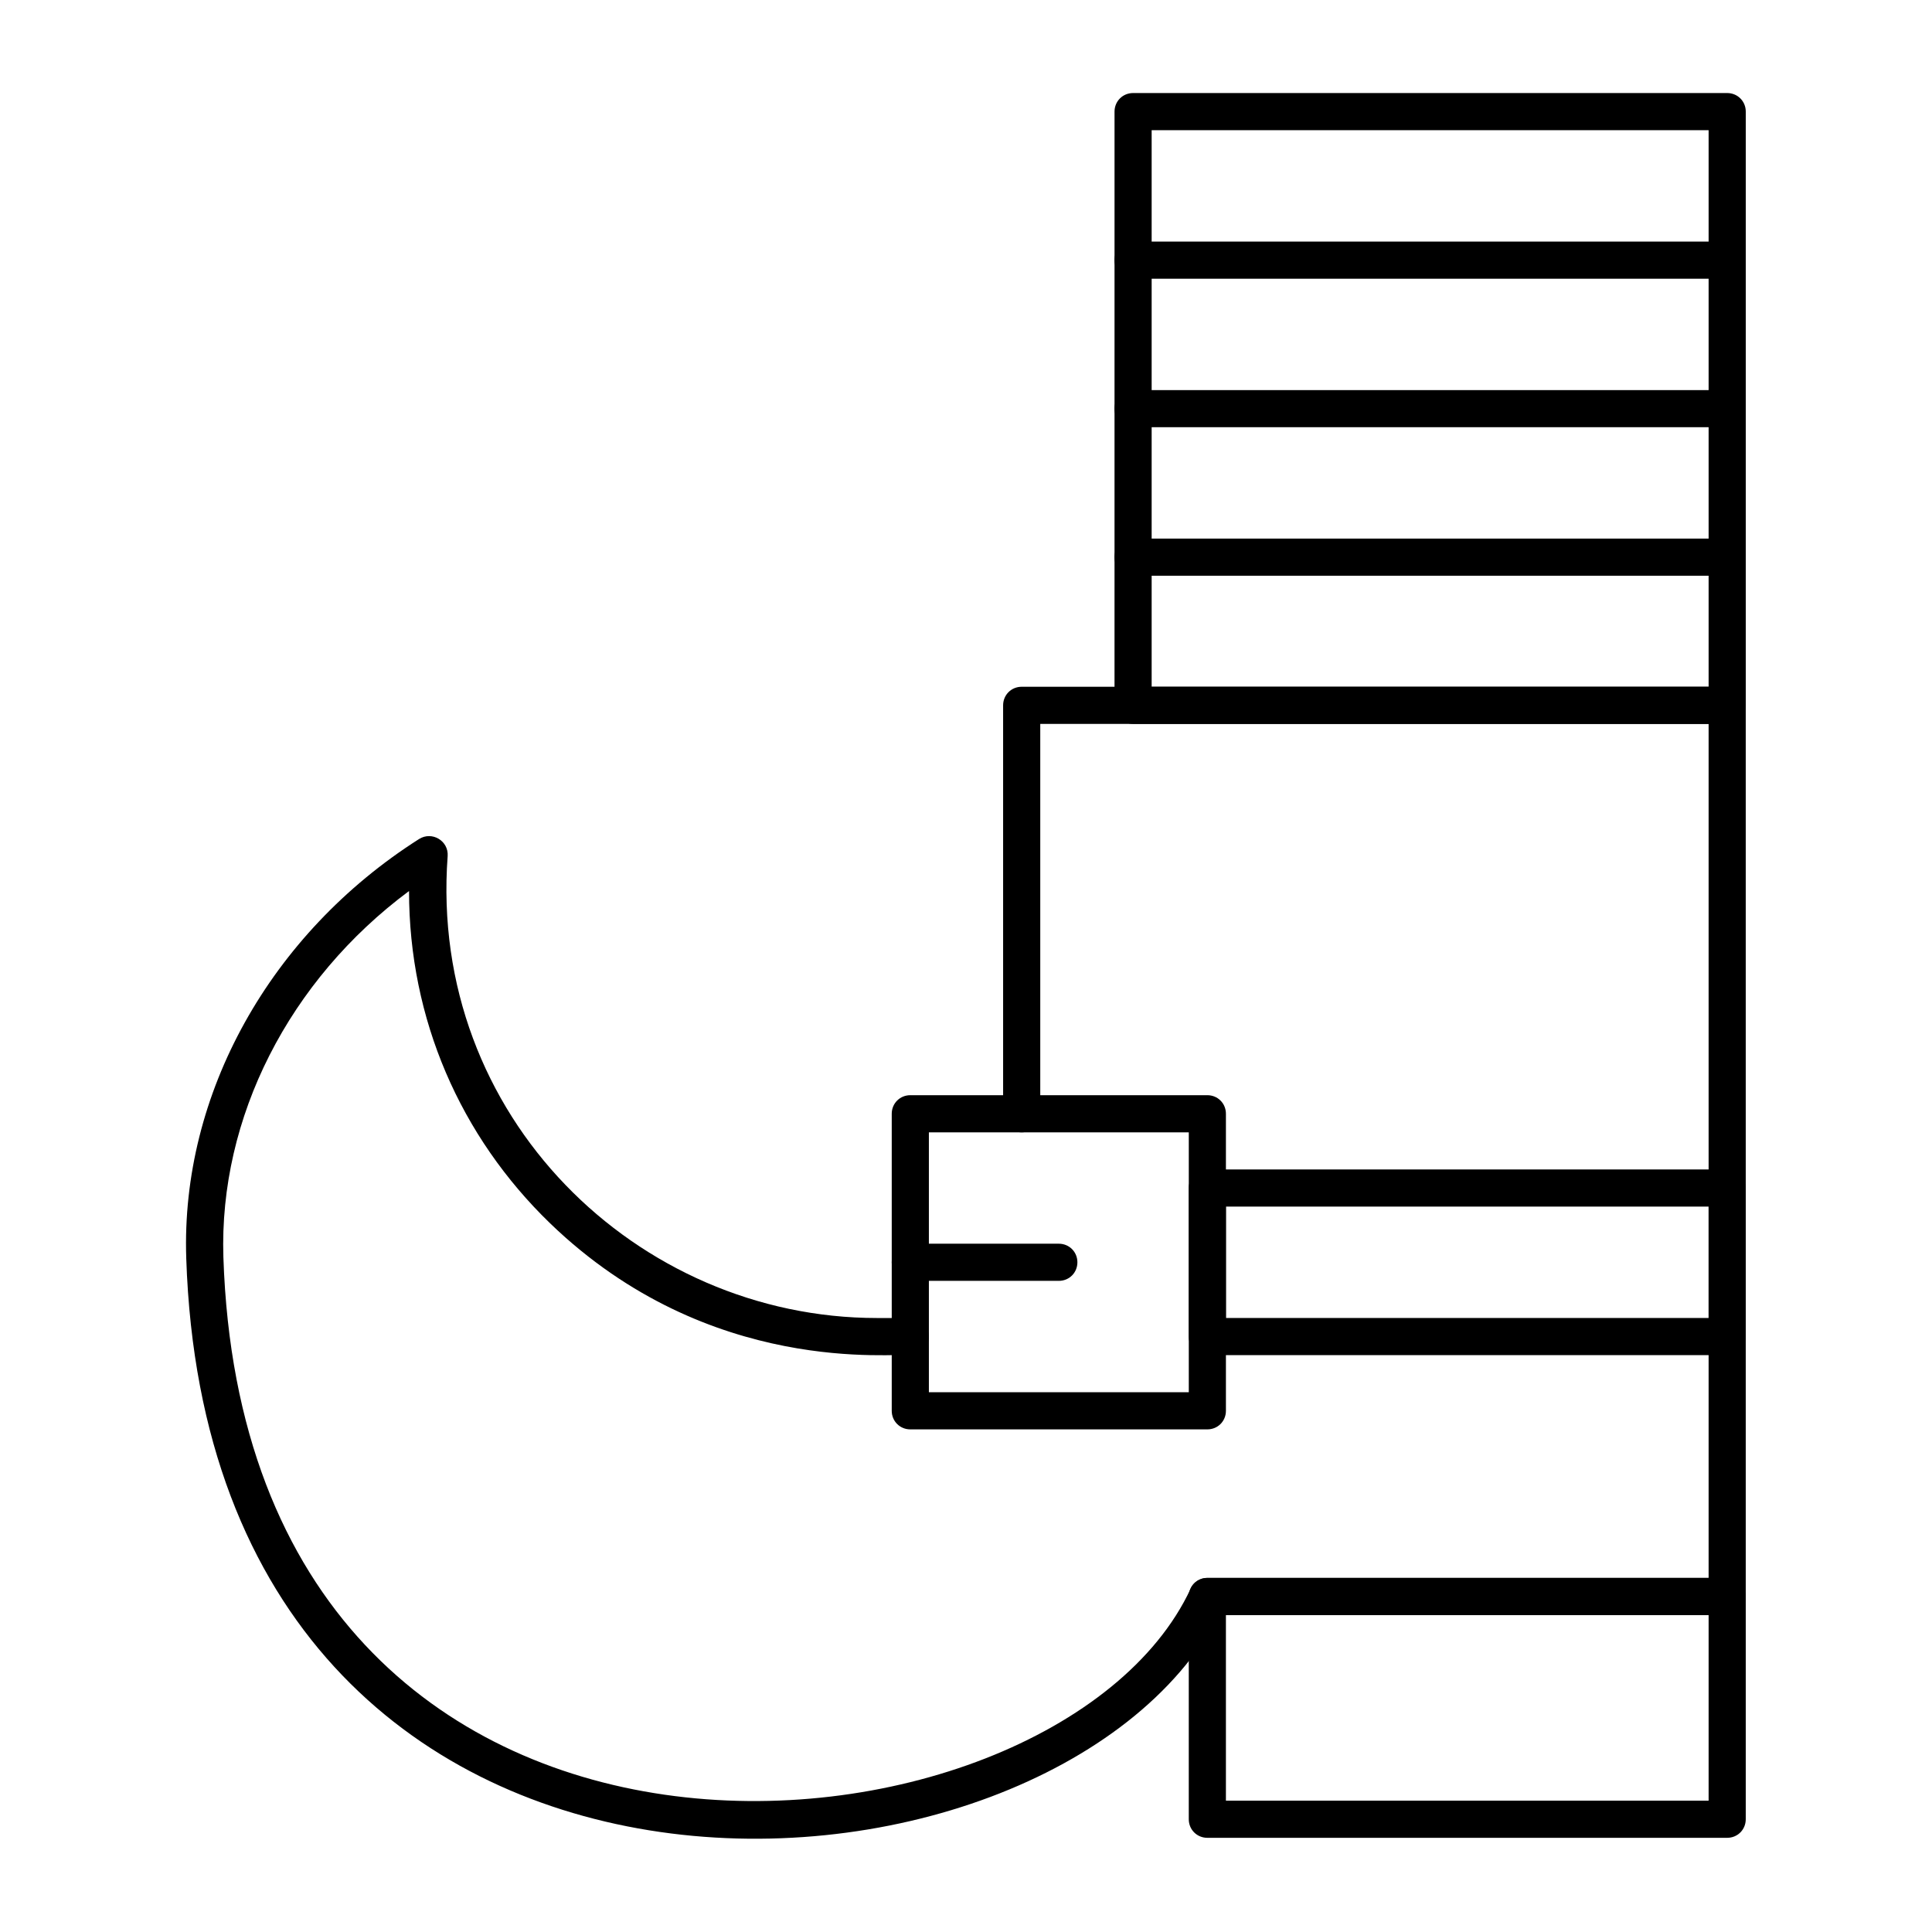
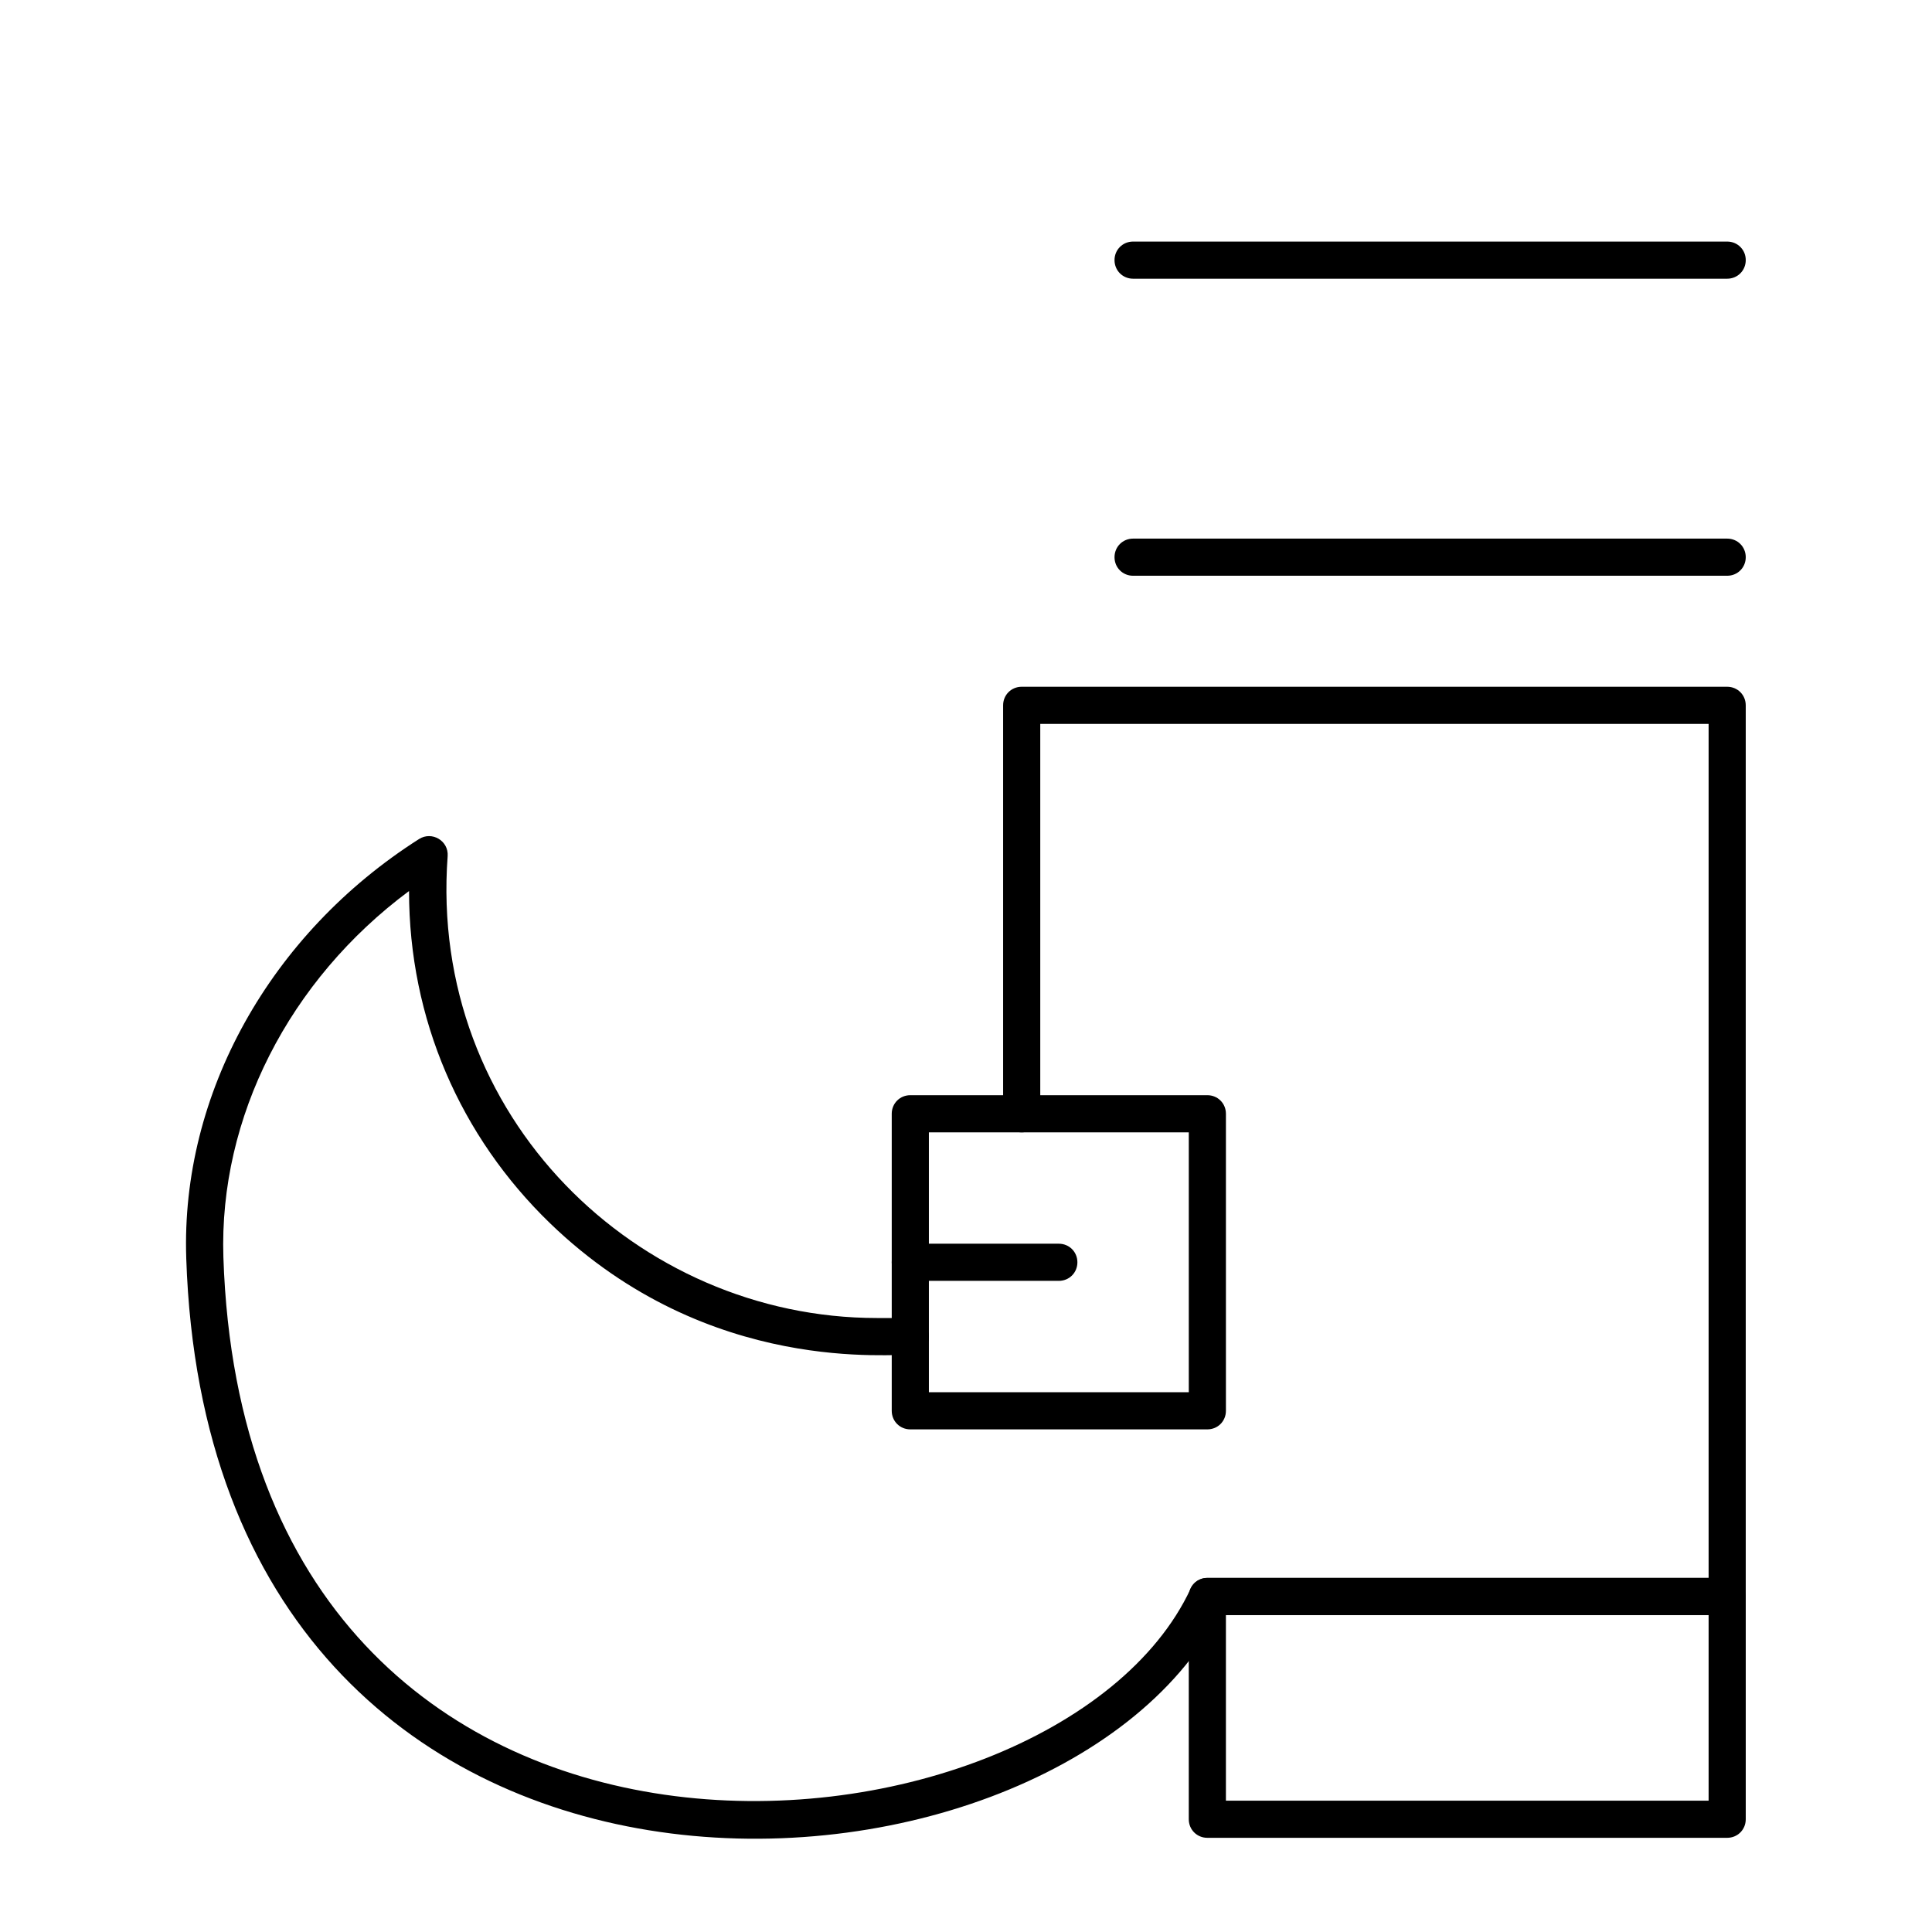
<svg xmlns="http://www.w3.org/2000/svg" fill="#000000" width="800px" height="800px" version="1.1" viewBox="144 144 512 512">
  <g>
    <path d="m601.72 631.04h-137.76c-2.754 0-4.922-2.164-4.922-4.922v-59.039c0-2.754 2.164-4.922 4.922-4.922h137.76c2.754 0 4.922 2.164 4.922 4.922v59.039c0 2.758-2.168 4.922-4.922 4.922zm-132.84-9.84h127.92v-49.199h-127.92z" />
    <path d="m193.36 477.44c-1.477-43.492 22.238-86 61.695-111.09 3.445-2.164 7.871 0.492 7.578 4.527-5.117 69.078 50.383 122.41 113.75 122.41h8.855c2.754 0 4.922 2.164 4.922 4.922 0 2.754-2.164 4.922-4.922 4.922-3.836-0.688-53.137 5.902-95.449-34.934-23.812-23.027-37.391-54.121-37.391-88.066-31.785 23.617-50.383 60.023-49.199 97.023 6.102 185.29 220.22 165.31 256.33 87.871 0.789-1.77 2.559-2.856 4.43-2.856h132.84v-226.32l-177.12-0.008v103.32c0 2.754-2.164 4.922-4.922 4.922-2.754 0-4.922-2.164-4.922-4.922v-108.24c0-2.754 2.164-4.922 4.922-4.922h186.96c2.754 0 4.922 2.164 4.922 4.922v236.16c0 2.754-2.164 4.922-4.922 4.922l-134.71 0.004c-44.277 84.82-267.25 98.793-273.65-94.562z" />
-     <path d="m601.72 503.12h-137.76c-2.754 0-4.922-2.164-4.922-4.922v-39.359c0-2.754 2.164-4.922 4.922-4.922h137.76c2.754 0 4.922 2.164 4.922 4.922v39.359c0 2.758-2.168 4.922-4.922 4.922zm-132.84-9.84h127.92v-29.52h-127.92z" />
    <path d="m463.96 522.8h-78.719c-2.754 0-4.922-2.164-4.922-4.922v-78.719c0-2.754 2.164-4.922 4.922-4.922h78.719c2.754 0 4.922 2.164 4.922 4.922v78.719c0 2.758-2.164 4.922-4.922 4.922zm-73.797-9.84h68.879v-68.879h-68.879z" />
    <path d="m424.6 483.44h-39.359c-2.754 0-4.922-2.164-4.922-4.922 0-2.754 2.164-4.922 4.922-4.922h39.359c2.754 0 4.922 2.164 4.922 4.922 0 2.758-2.164 4.922-4.922 4.922z" />
-     <path d="m601.72 335.84h-157.44c-2.754 0-4.922-2.164-4.922-4.922l0.004-157.34c0-2.754 2.164-4.922 4.922-4.922h157.44c2.754 0 4.922 2.164 4.922 4.922v157.34c-0.004 2.754-2.172 4.918-4.926 4.918zm-152.52-9.84h147.6v-147.5h-147.6z" />
    <path d="m601.72 296.58h-157.44c-2.754 0-4.922-2.164-4.922-4.922 0-2.754 2.164-4.922 4.922-4.922h157.44c2.754 0 4.922 2.164 4.922 4.922s-2.168 4.922-4.922 4.922z" />
-     <path d="m601.72 257.22h-157.44c-2.754 0-4.922-2.164-4.922-4.922 0-2.754 2.164-4.922 4.922-4.922h157.44c2.754 0 4.922 2.164 4.922 4.922s-2.168 4.922-4.922 4.922z" />
    <path d="m601.72 217.86h-157.44c-2.754 0-4.922-2.164-4.922-4.922 0-2.754 2.164-4.922 4.922-4.922h157.44c2.754 0 4.922 2.164 4.922 4.922s-2.168 4.922-4.922 4.922z" />
  </g>
</svg>